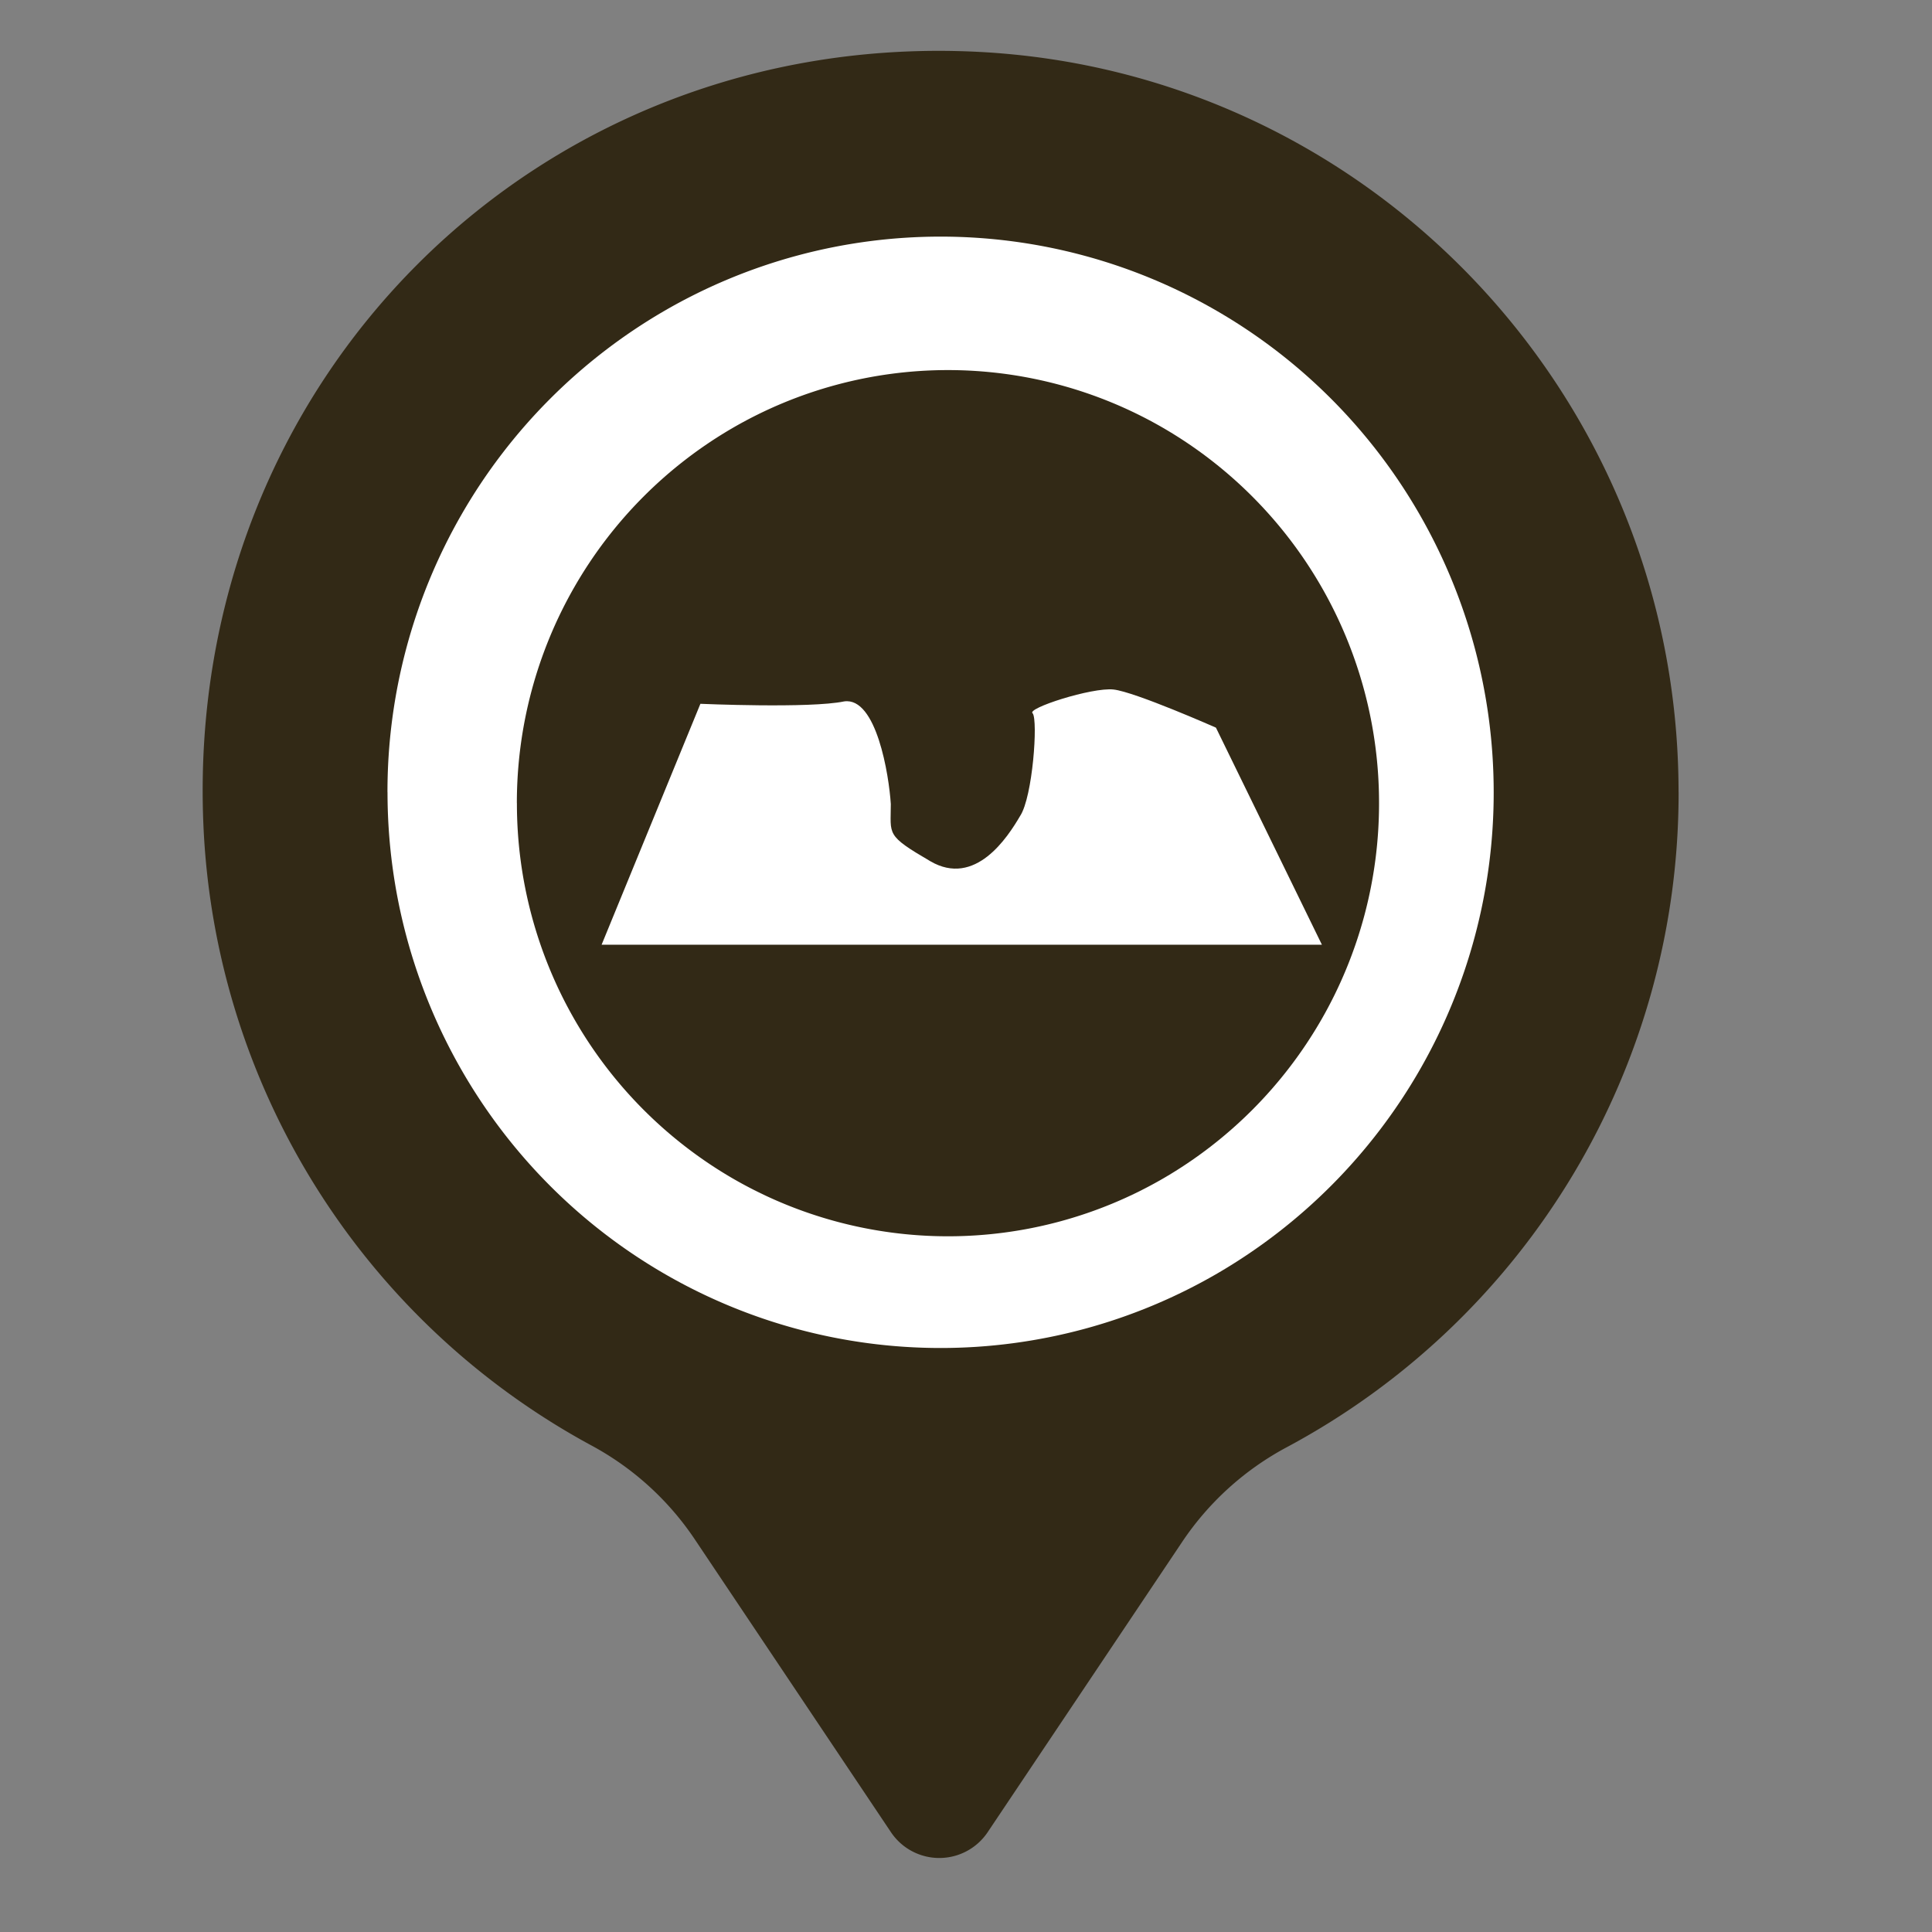
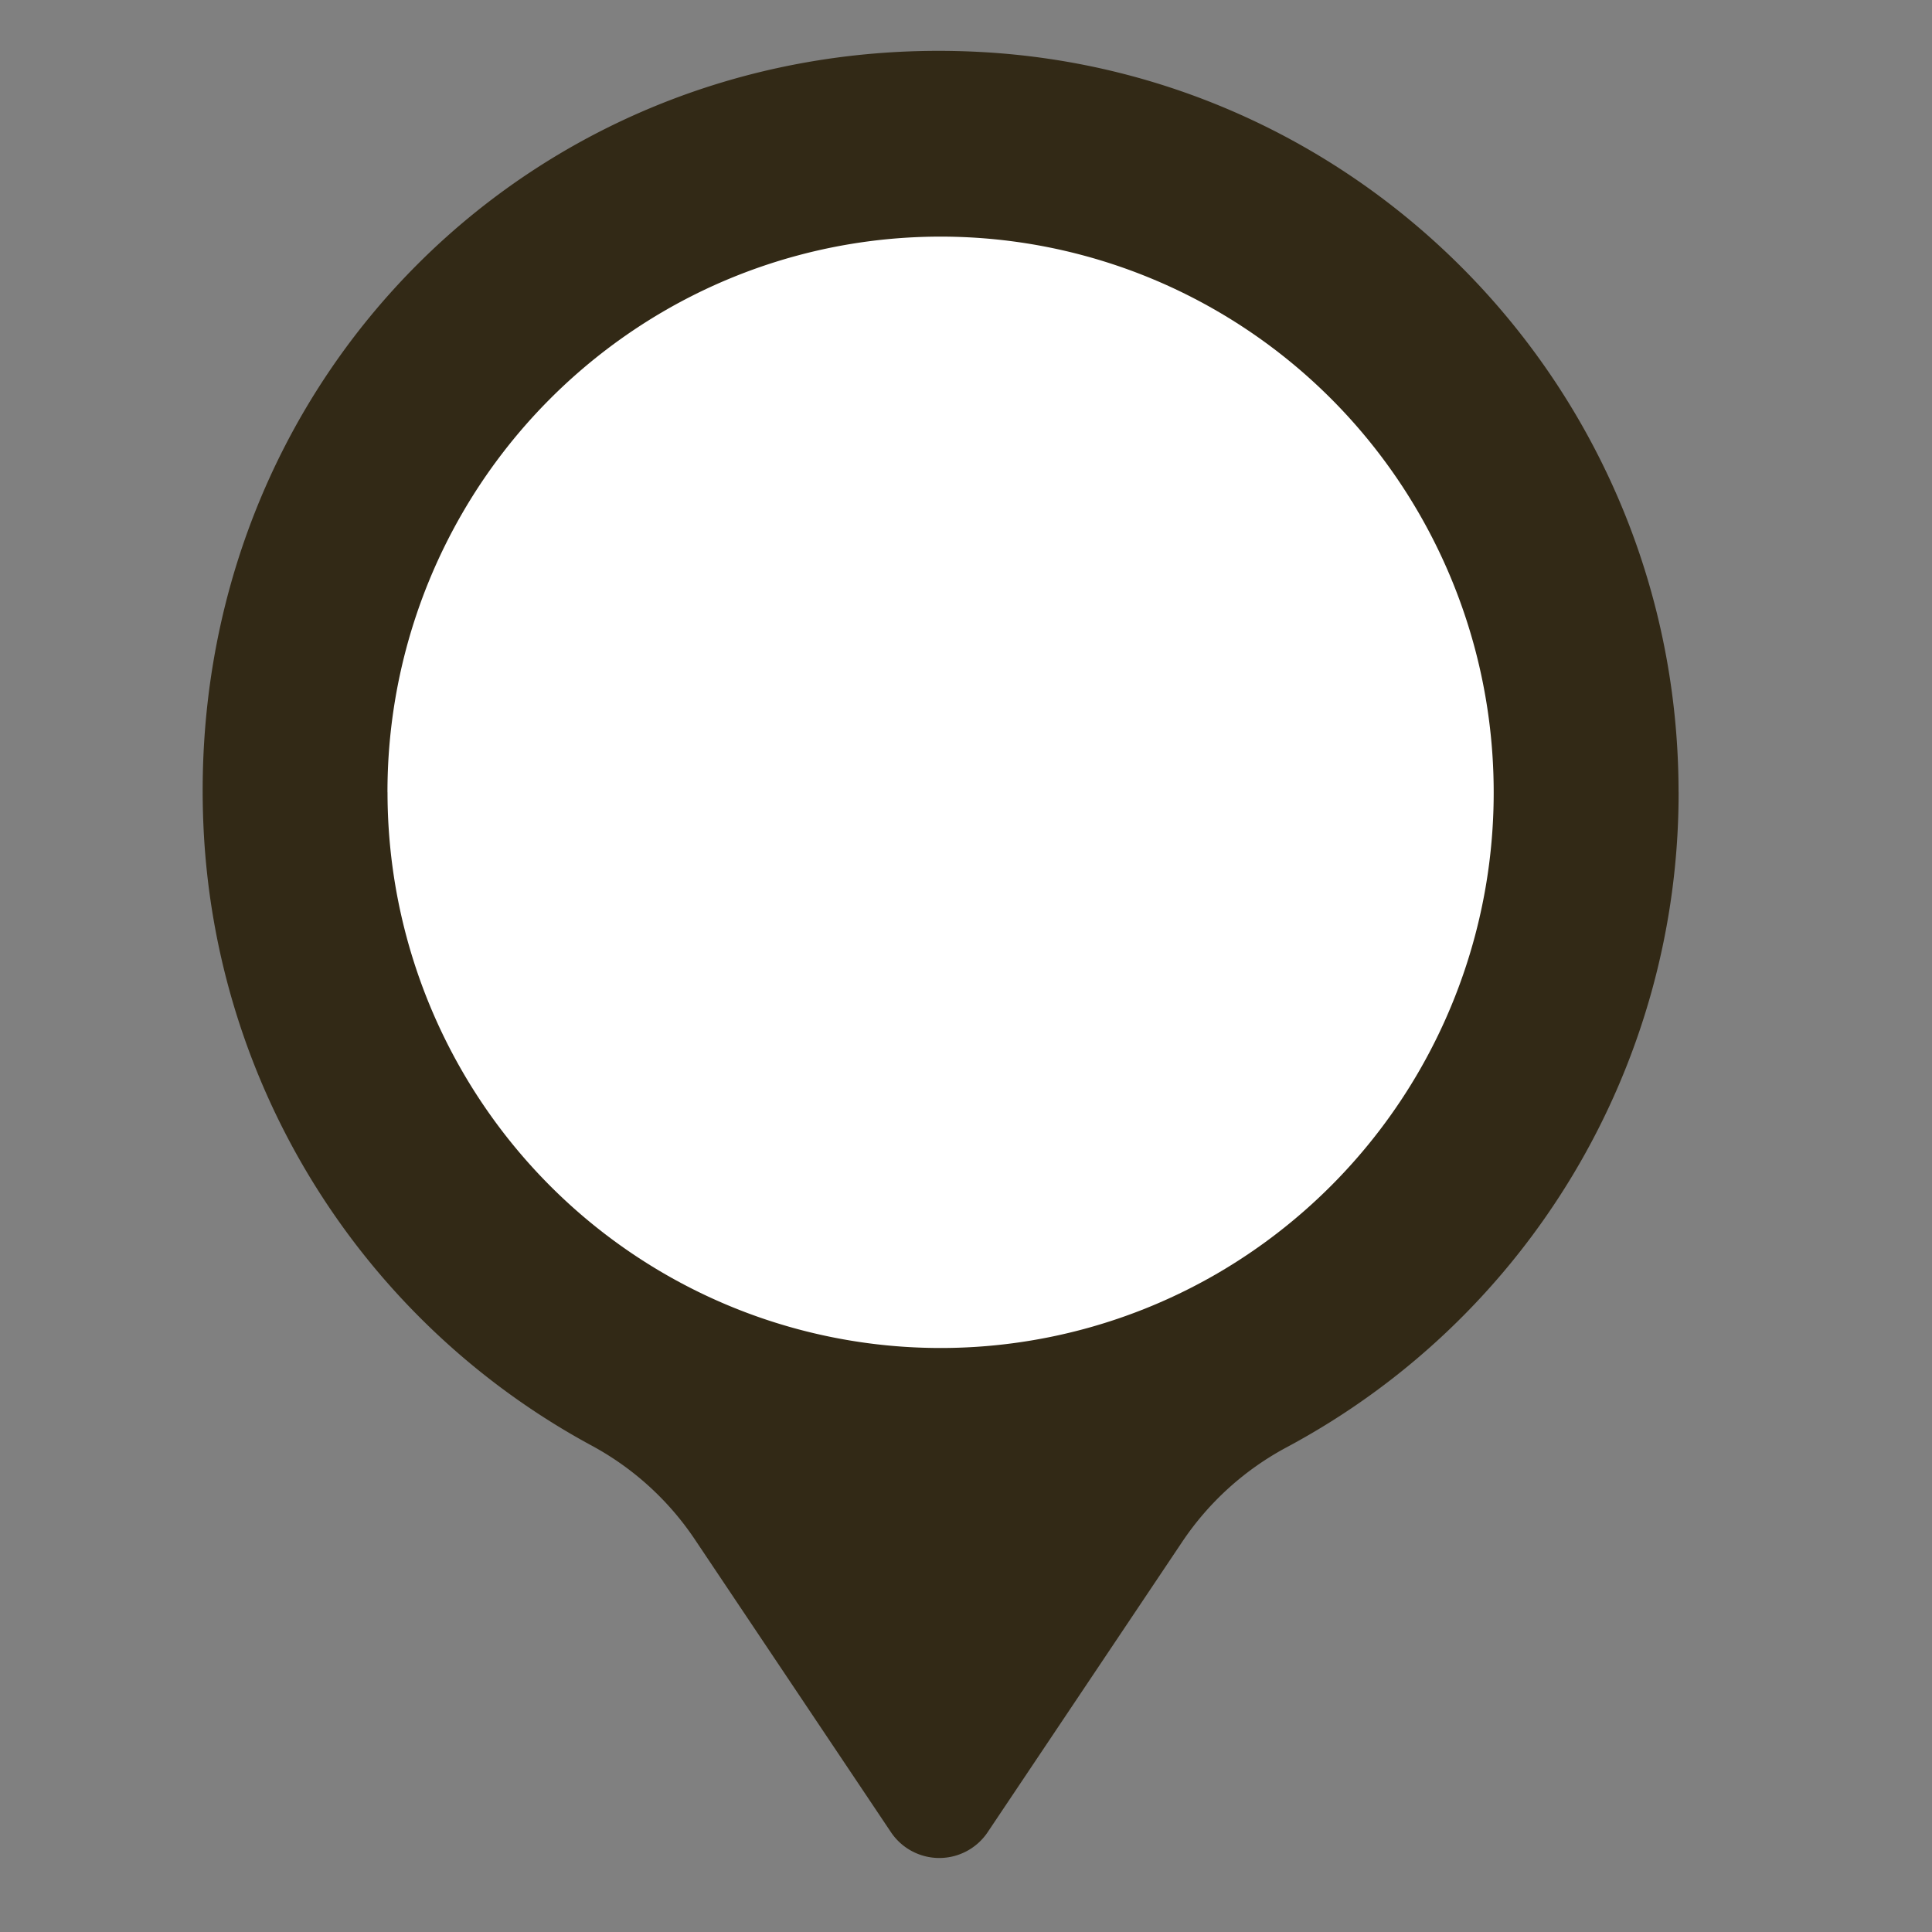
<svg xmlns="http://www.w3.org/2000/svg" t="1751704305430" class="icon" viewBox="0 0 1024 1024" version="1.1" p-id="4761" width="32" height="32">
  <rect x="0" y="0" width="1024" height="1024" fill="#808080" stroke="none" />
  <path d="M889.667 419.921c0-210.297-164.433-382.006-371.2-392.435C284.753 15.683 97.954 201.782 107.789 436.655a393.108 393.108 0 0 0 205.851 329.566 153.654 153.654 0 0 1 54.649 49.718l103.936 155.163a30.855 30.855 0 0 0 51.254 0l103.155-153.95a154.085 154.085 0 0 1 55.431-50.122 393.135 393.135 0 0 0 207.629-347.082z" fill="#322916" p-id="4762" />
  <path d="M205.393 419.921c0 105.229 55.862 202.456 146.567 255.084a291.975 291.975 0 0 0 293.16 0 294.75 294.75 0 0 0 146.567-255.084c0-105.229-55.862-202.456-146.594-255.057a291.975 291.975 0 0 0-293.133 0 294.75 294.75 0 0 0-146.594 255.057z" fill="#FFFFFF" p-id="4763" />
-   <path d="M273.974 425.715a229.726 229.726 0 0 0 114.23 198.791 227.571 227.571 0 0 0 228.487 0 229.726 229.726 0 0 0 114.23-198.791 229.726 229.726 0 0 0-114.257-198.818 227.571 227.571 0 0 0-228.46 0 229.726 229.726 0 0 0-114.257 198.818z" fill="#322916" p-id="4764" />
  <path d="M371.227 373.032l-52.359 127.677H700.632l-56.158-115.038s-42.846-18.944-54.272-20.211c-11.426-1.267-46.646 10.105-42.846 12.638 2.856 3.773 0 44.248-6.656 54.353-6.656 11.372-23.795 37.915-47.616 24.01-23.795-13.905-20.938-13.905-20.938-30.316-0.943-15.171-7.599-56.886-24.738-54.38-18.109 3.8-76.18 1.267-76.18 1.267z" fill="#FFFFFF" p-id="4765" />
</svg>